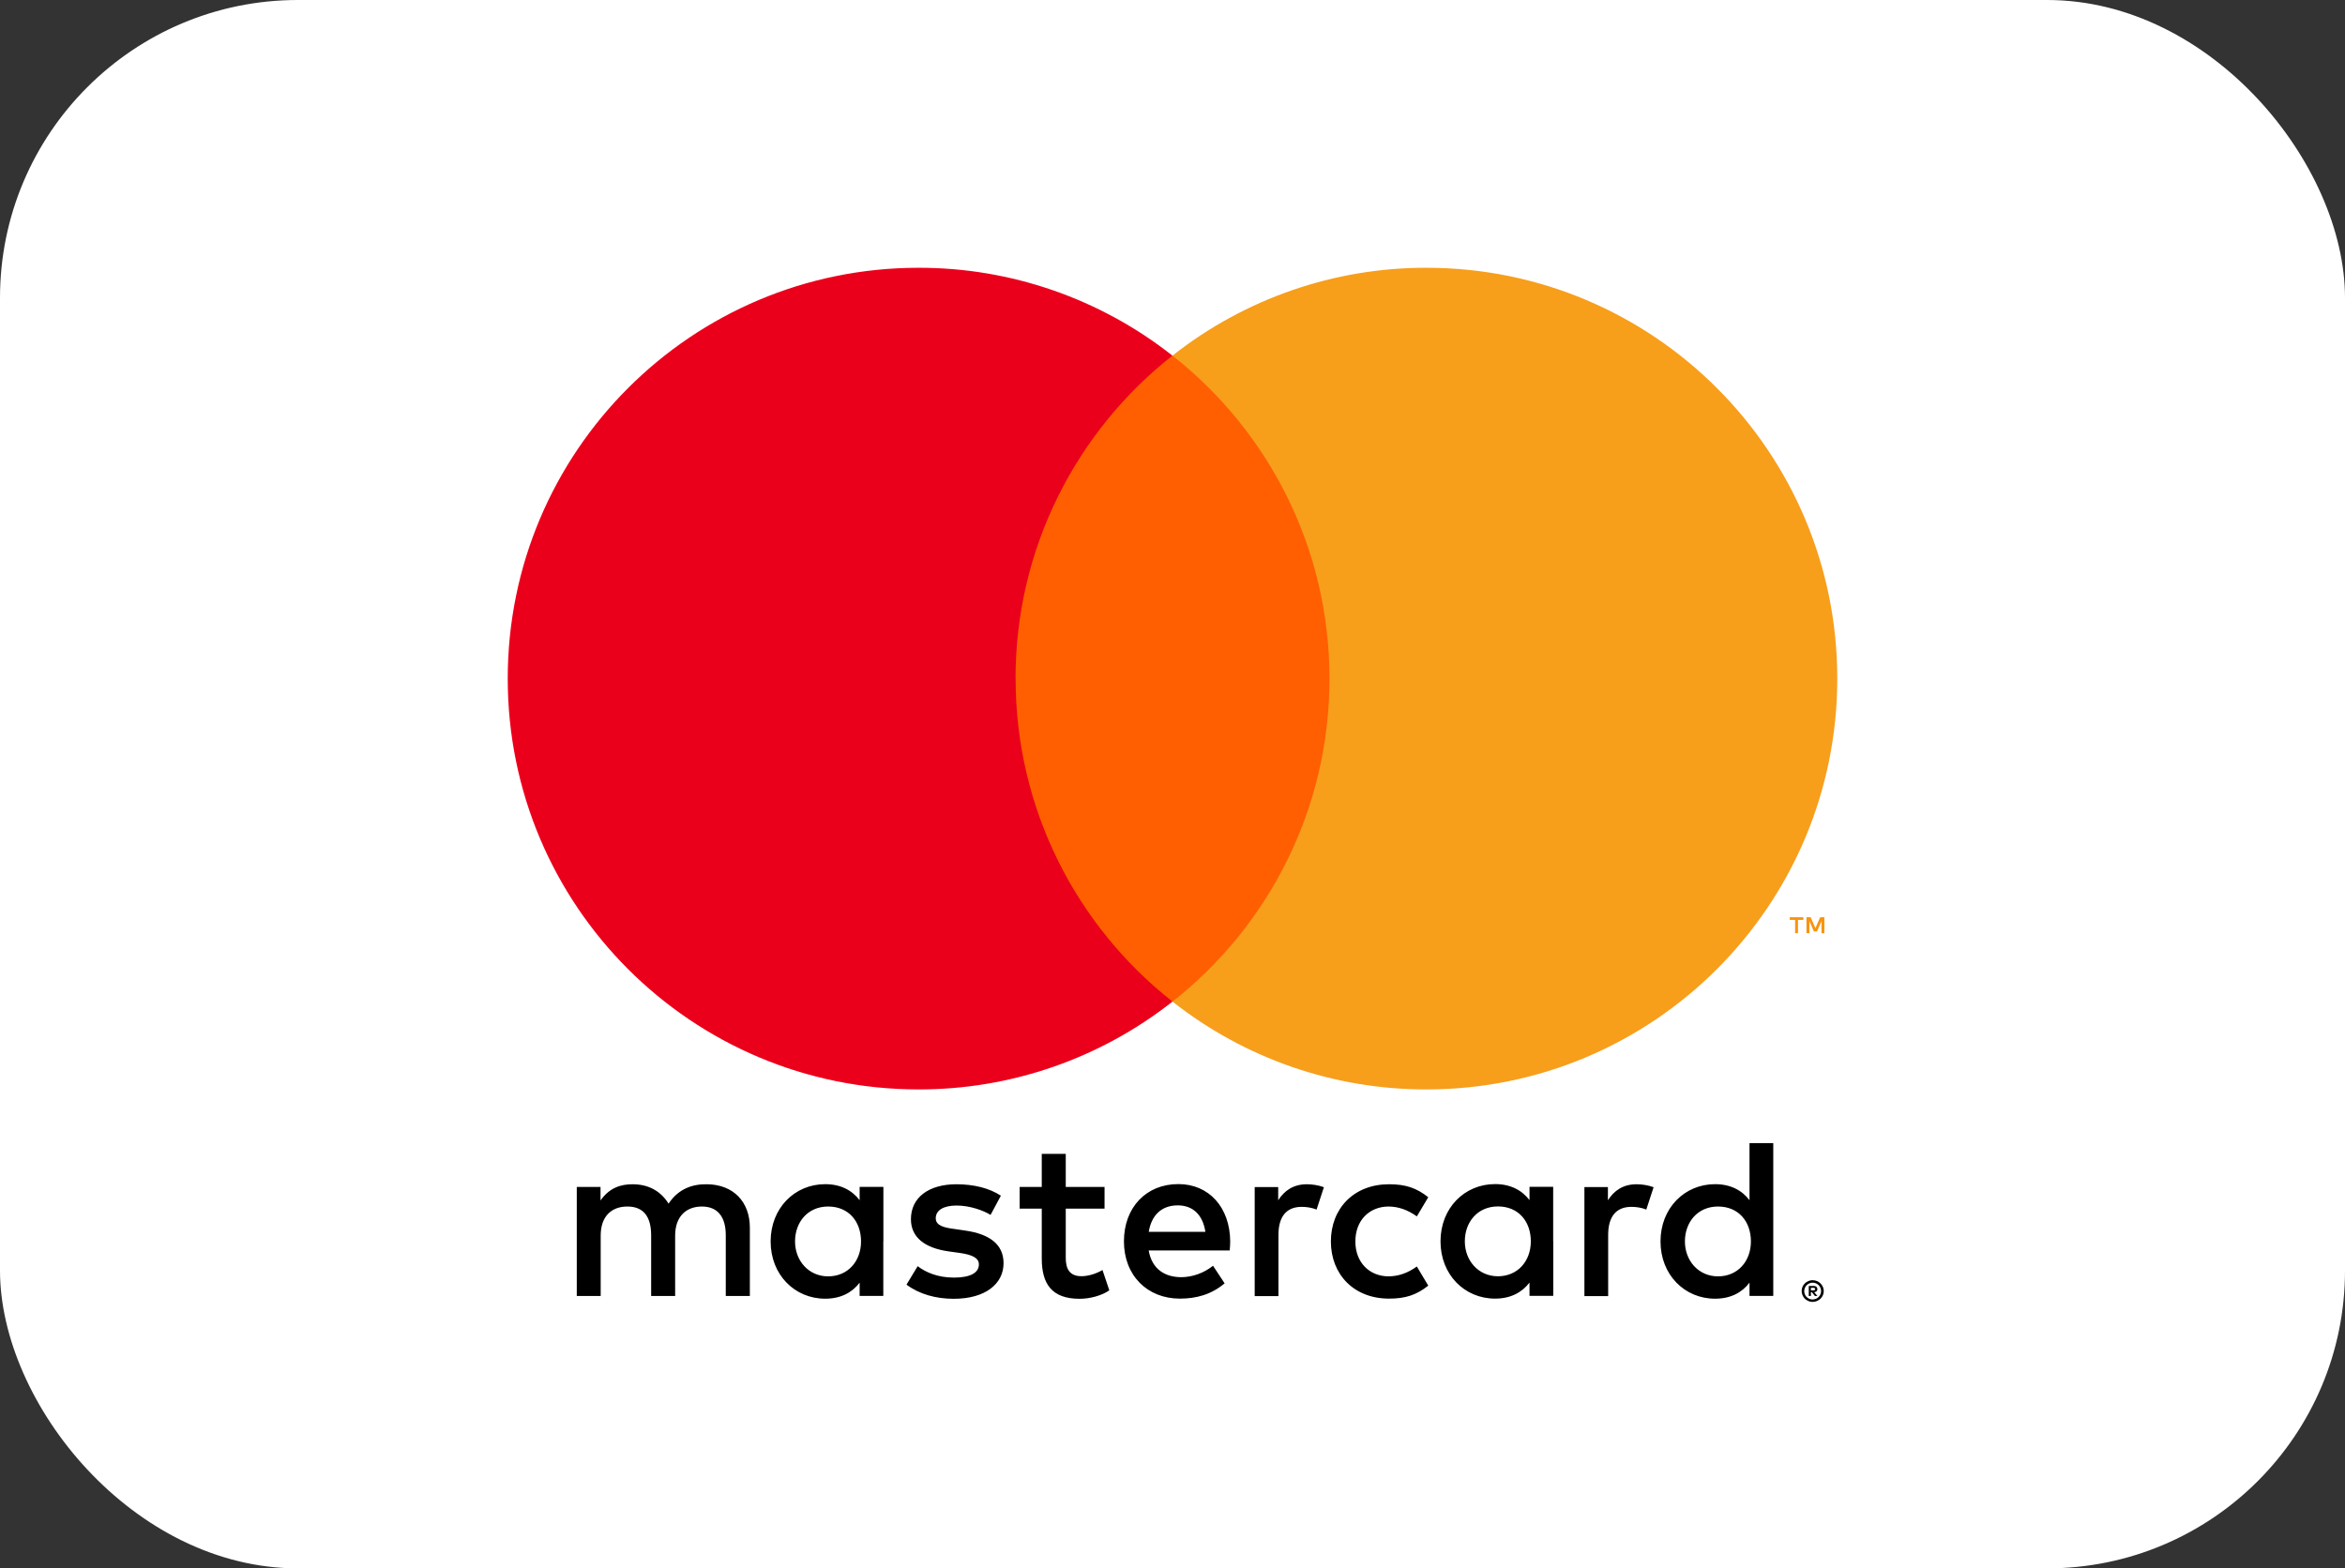
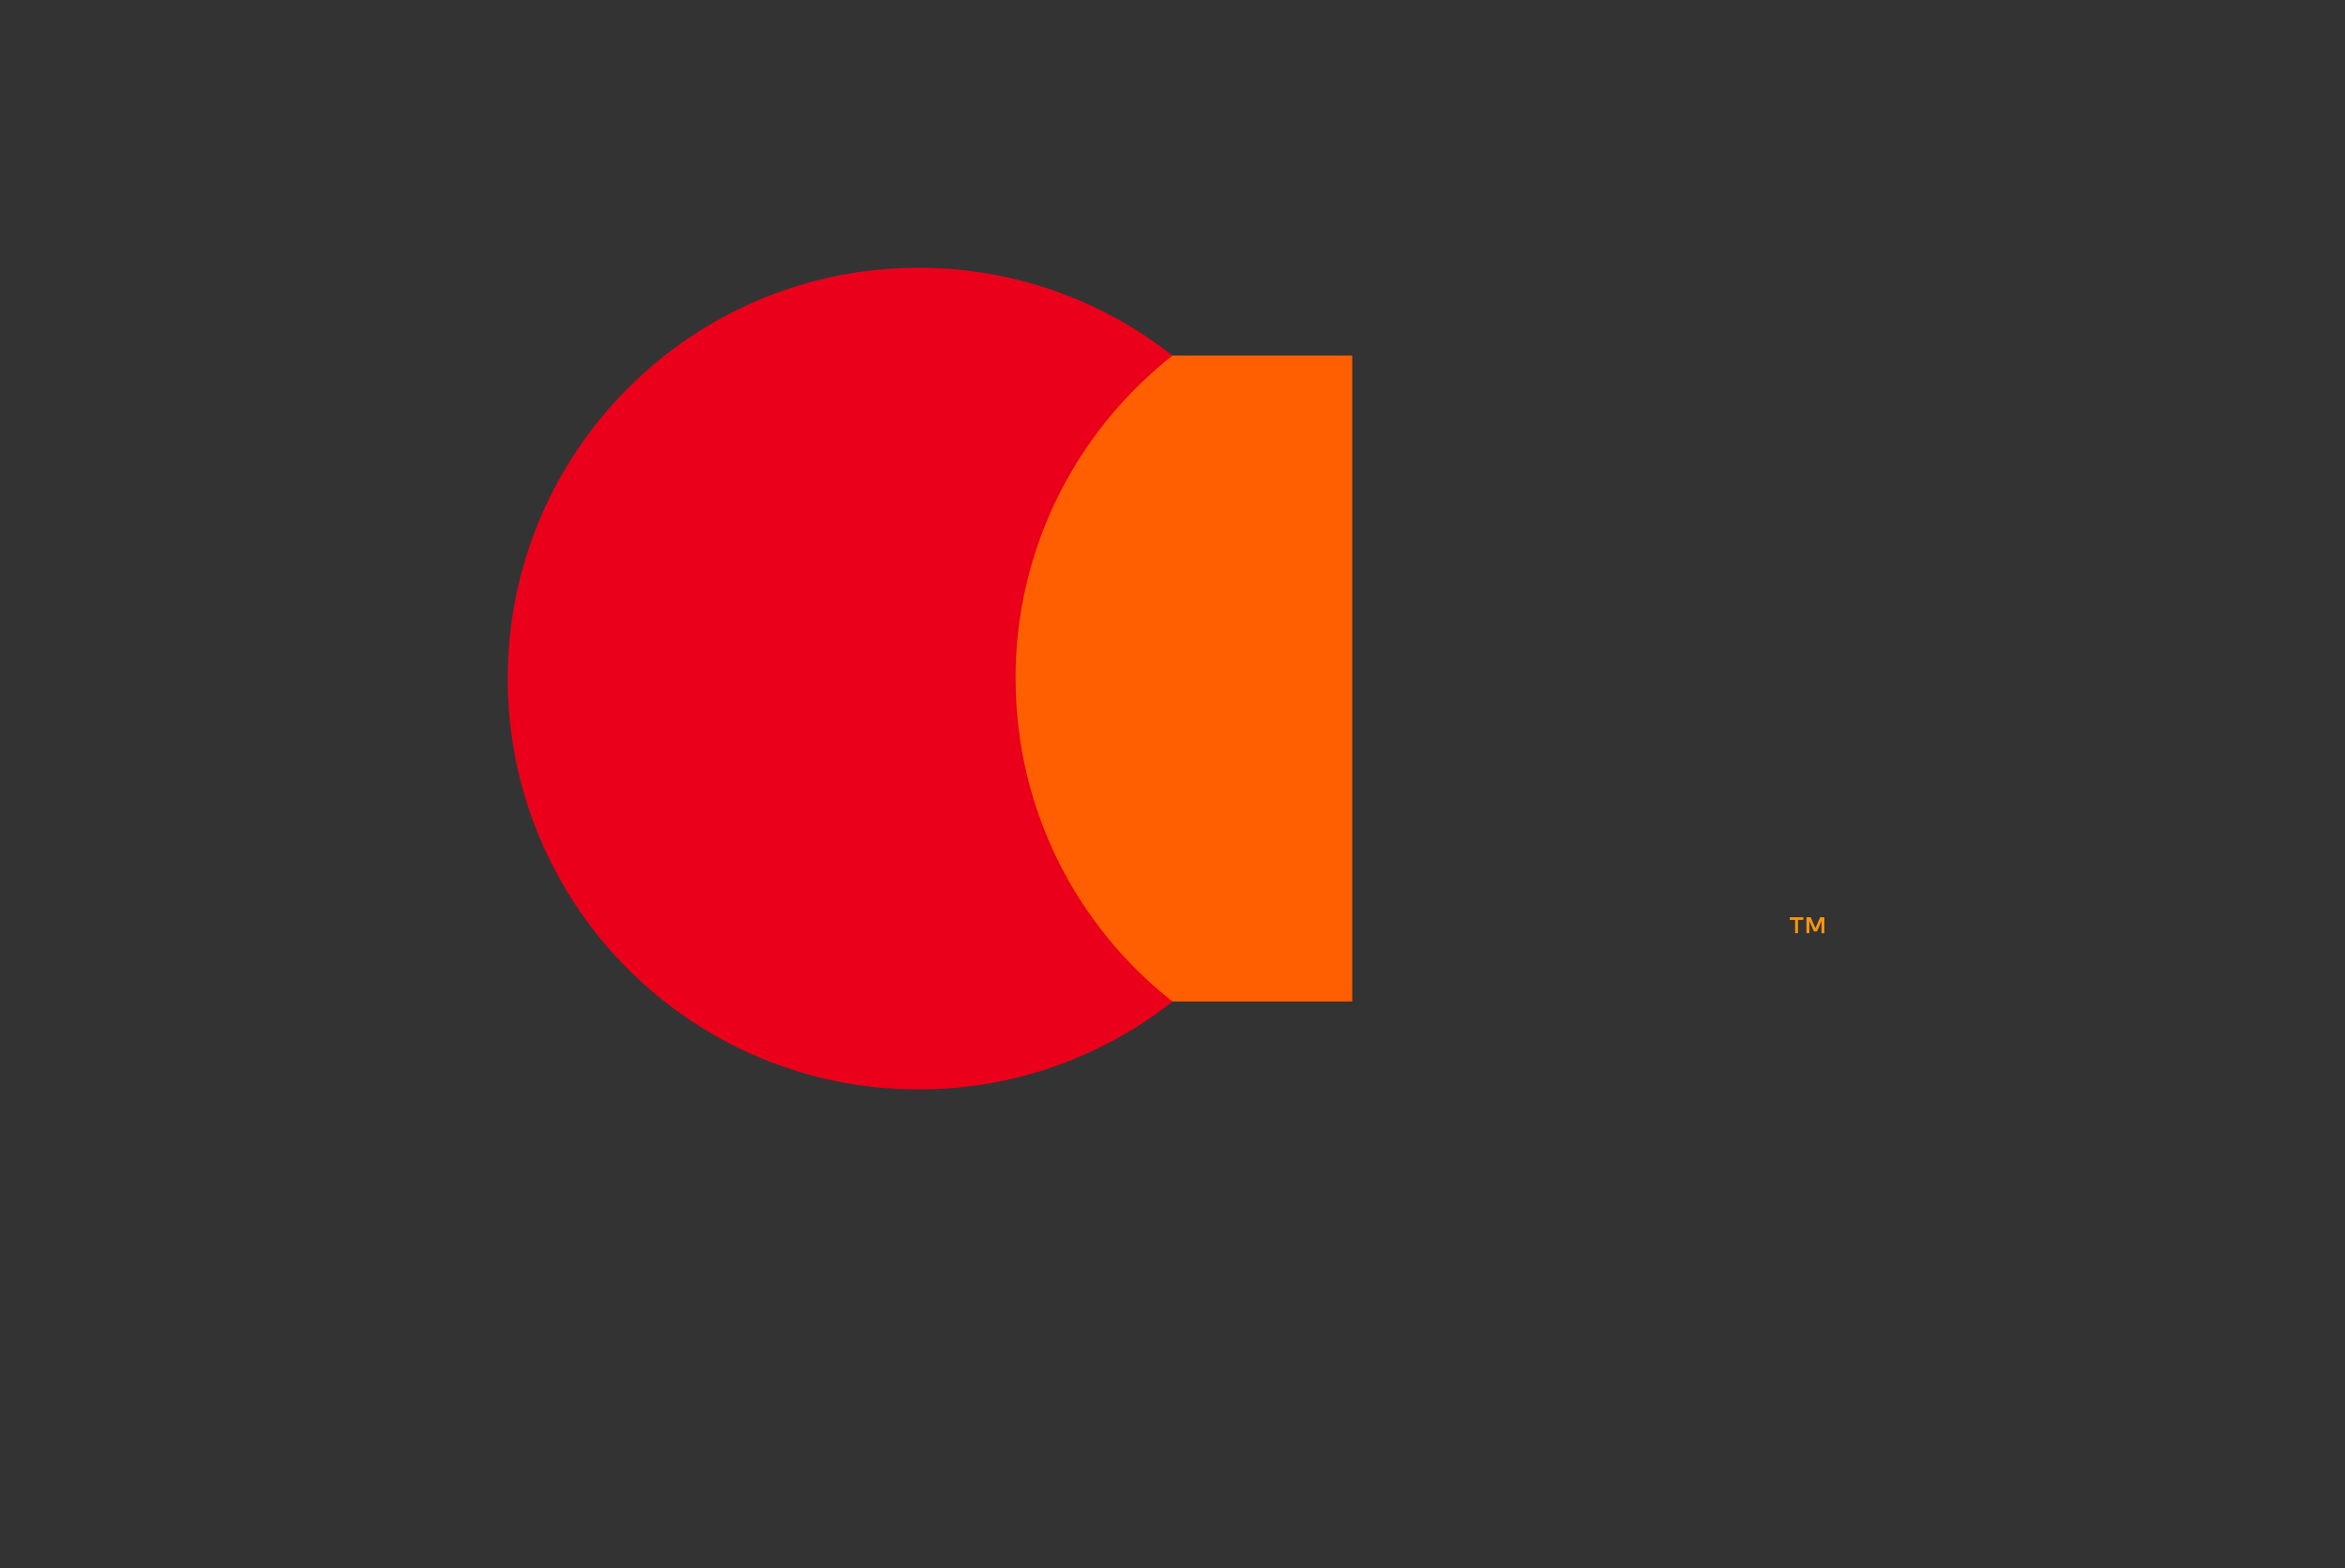
<svg xmlns="http://www.w3.org/2000/svg" id="a" viewBox="0 0 285.34 190.88">
  <rect x="0" y="0" width="285.34" height="190.88" fill="#333333" stroke="none" />
  <defs>
    <style>.b{fill:#fff;}.c{fill:#f79e1b;}.d{fill:#ff5f00;}.e{fill:#eb001b;}.f{fill:#f79410;}</style>
  </defs>
-   <rect class="b" x="0" y="0" width="285.34" height="190.88" rx="36.25" ry="36.25" />
-   <path d="m220.35,156.73v.32h.3c.06,0,.11-.01.16-.04.04-.03.06-.07.06-.12,0-.05-.02-.09-.06-.12-.05-.03-.1-.04-.16-.04h-.3Zm.3-.23c.13,0,.26.03.36.11.09.07.13.18.13.29,0,.09-.03.19-.1.25-.08.07-.18.11-.29.12l.4.46h-.31l-.37-.46h-.12v.46h-.26v-1.22h.57,0Zm-.08,1.65c.14,0,.27-.03.4-.08.12-.05.23-.13.32-.22.09-.09.17-.2.22-.32.11-.26.11-.54,0-.8-.05-.12-.13-.23-.22-.32-.09-.09-.2-.17-.32-.22-.13-.05-.26-.08-.4-.08-.14,0-.28.02-.4.08-.12.05-.24.13-.33.22-.29.3-.38.75-.22,1.13.05.12.12.23.22.32.1.09.21.17.33.22.13.05.27.08.4.08m0-2.35c.36,0,.7.14.95.39.12.12.22.26.29.42.14.33.14.7,0,1.02-.07.16-.17.3-.29.42-.12.12-.27.21-.43.28-.17.07-.34.11-.52.11-.18,0-.36-.03-.53-.11-.16-.07-.31-.16-.43-.28-.12-.13-.22-.27-.28-.43-.14-.33-.14-.7,0-1.02.07-.16.16-.3.29-.42.12-.12.27-.22.43-.28.17-.07.35-.11.53-.11m-123.84-4.71c0-2.33,1.53-4.25,4.03-4.25s4,1.83,4,4.25-1.61,4.25-4,4.25-4.03-1.92-4.03-4.25m10.75,0v-6.64h-2.89v1.62c-.92-1.2-2.3-1.95-4.19-1.95-3.72,0-6.64,2.92-6.64,6.97s2.92,6.97,6.64,6.97c1.89,0,3.28-.75,4.19-1.95v1.61h2.88v-6.64h0Zm97.53,0c0-2.33,1.53-4.25,4.03-4.25s4,1.83,4,4.25-1.61,4.25-4,4.25-4.03-1.92-4.03-4.25m10.75,0v-11.97h-2.89v6.95c-.92-1.2-2.3-1.95-4.19-1.95-3.72,0-6.64,2.92-6.64,6.97s2.92,6.97,6.64,6.97c1.89,0,3.28-.75,4.19-1.95v1.61h2.89v-6.64Zm-72.46-4.39c1.86,0,3.05,1.17,3.36,3.22h-6.89c.31-1.92,1.47-3.22,3.53-3.22m.06-2.59c-3.89,0-6.61,2.83-6.61,6.97s2.83,6.97,6.81,6.97c2,0,3.83-.5,5.44-1.86l-1.41-2.14c-1.11.89-2.53,1.39-3.86,1.39-1.86,0-3.55-.86-3.97-3.25h9.86c.03-.36.06-.72.06-1.11-.03-4.14-2.59-6.97-6.3-6.97m34.85,6.97c0-2.33,1.53-4.25,4.03-4.25s4,1.83,4,4.25-1.61,4.25-4,4.25-4.03-1.92-4.03-4.25m10.75,0v-6.64h-2.88v1.62c-.92-1.2-2.3-1.95-4.19-1.95-3.72,0-6.64,2.92-6.64,6.97s2.92,6.97,6.64,6.97c1.89,0,3.27-.75,4.19-1.95v1.61h2.89v-6.64h0Zm-27.05,0c0,4.03,2.8,6.97,7.08,6.97,2,0,3.33-.44,4.77-1.58l-1.39-2.33c-1.08.78-2.22,1.2-3.48,1.2-2.3-.03-4-1.69-4-4.25s1.69-4.22,4-4.25c1.25,0,2.39.42,3.48,1.2l1.39-2.33c-1.44-1.14-2.77-1.58-4.77-1.58-4.28,0-7.08,2.94-7.08,6.97m37.21-6.97c-1.67,0-2.75.78-3.5,1.95v-1.61h-2.86v13.27h2.89v-7.44c0-2.2.94-3.42,2.83-3.42.62,0,1.23.1,1.81.33l.89-2.72c-.64-.25-1.47-.36-2.06-.36m-77.37,1.39c-1.39-.92-3.3-1.39-5.41-1.39-3.36,0-5.53,1.61-5.53,4.25,0,2.16,1.61,3.5,4.58,3.92l1.36.19c1.58.22,2.33.64,2.33,1.39,0,1.03-1.05,1.61-3.03,1.61s-3.44-.64-4.42-1.39l-1.36,2.25c1.58,1.17,3.58,1.72,5.75,1.72,3.83,0,6.06-1.81,6.06-4.33,0-2.33-1.75-3.55-4.64-3.97l-1.36-.2c-1.25-.16-2.25-.41-2.25-1.3,0-.97.94-1.55,2.53-1.55,1.69,0,3.33.64,4.14,1.14l1.25-2.33h0Zm37.25-1.39c-1.67,0-2.75.78-3.5,1.95v-1.61h-2.86v13.27h2.89v-7.44c0-2.2.94-3.42,2.83-3.42.62,0,1.23.1,1.81.33l.89-2.72c-.64-.25-1.47-.36-2.06-.36m-24.63.33h-4.72v-4.03h-2.92v4.03h-2.69v2.64h2.69v6.06c0,3.08,1.2,4.91,4.61,4.91,1.25,0,2.7-.39,3.61-1.03l-.83-2.47c-.86.5-1.81.75-2.56.75-1.44,0-1.91-.89-1.91-2.22v-6h4.72v-2.64Zm-43.16,13.28v-8.33c0-3.14-2-5.25-5.22-5.28-1.69-.03-3.44.5-4.67,2.36-.92-1.47-2.36-2.36-4.39-2.36-1.42,0-2.8.42-3.89,1.97v-1.64h-2.89v13.27h2.91v-7.36c0-2.3,1.28-3.53,3.25-3.53s2.89,1.25,2.89,3.5v7.39h2.92v-7.36c0-2.3,1.33-3.53,3.25-3.53s2.91,1.25,2.91,3.5v7.39h2.92Z" />
  <path class="f" d="m221.99,113.57v-1.94h-.51l-.58,1.33-.58-1.33h-.51v1.94h.36v-1.46l.55,1.26h.37l.55-1.26v1.47h.36,0Zm-3.21,0v-1.61h.65v-.33h-1.65v.33h.65v1.61h.36Z" />
  <path class="d" d="m164.54,121.89h-43.74V43.28h43.74v78.61Z" />
  <path class="e" d="m123.57,82.59c0-15.95,7.47-30.15,19.09-39.31-8.8-6.94-19.69-10.71-30.89-10.69-27.61,0-49.99,22.38-49.99,50s22.38,50,49.99,50c11.21.02,22.09-3.75,30.9-10.69-11.63-9.15-19.09-23.36-19.09-39.31" />
-   <path class="c" d="m223.56,82.59c0,27.61-22.38,50-49.99,50-11.21.02-22.1-3.75-30.9-10.69,11.63-9.15,19.1-23.36,19.1-39.31s-7.47-30.15-19.1-39.31c8.8-6.94,19.69-10.71,30.9-10.69,27.61,0,49.99,22.38,49.99,50" />
</svg>